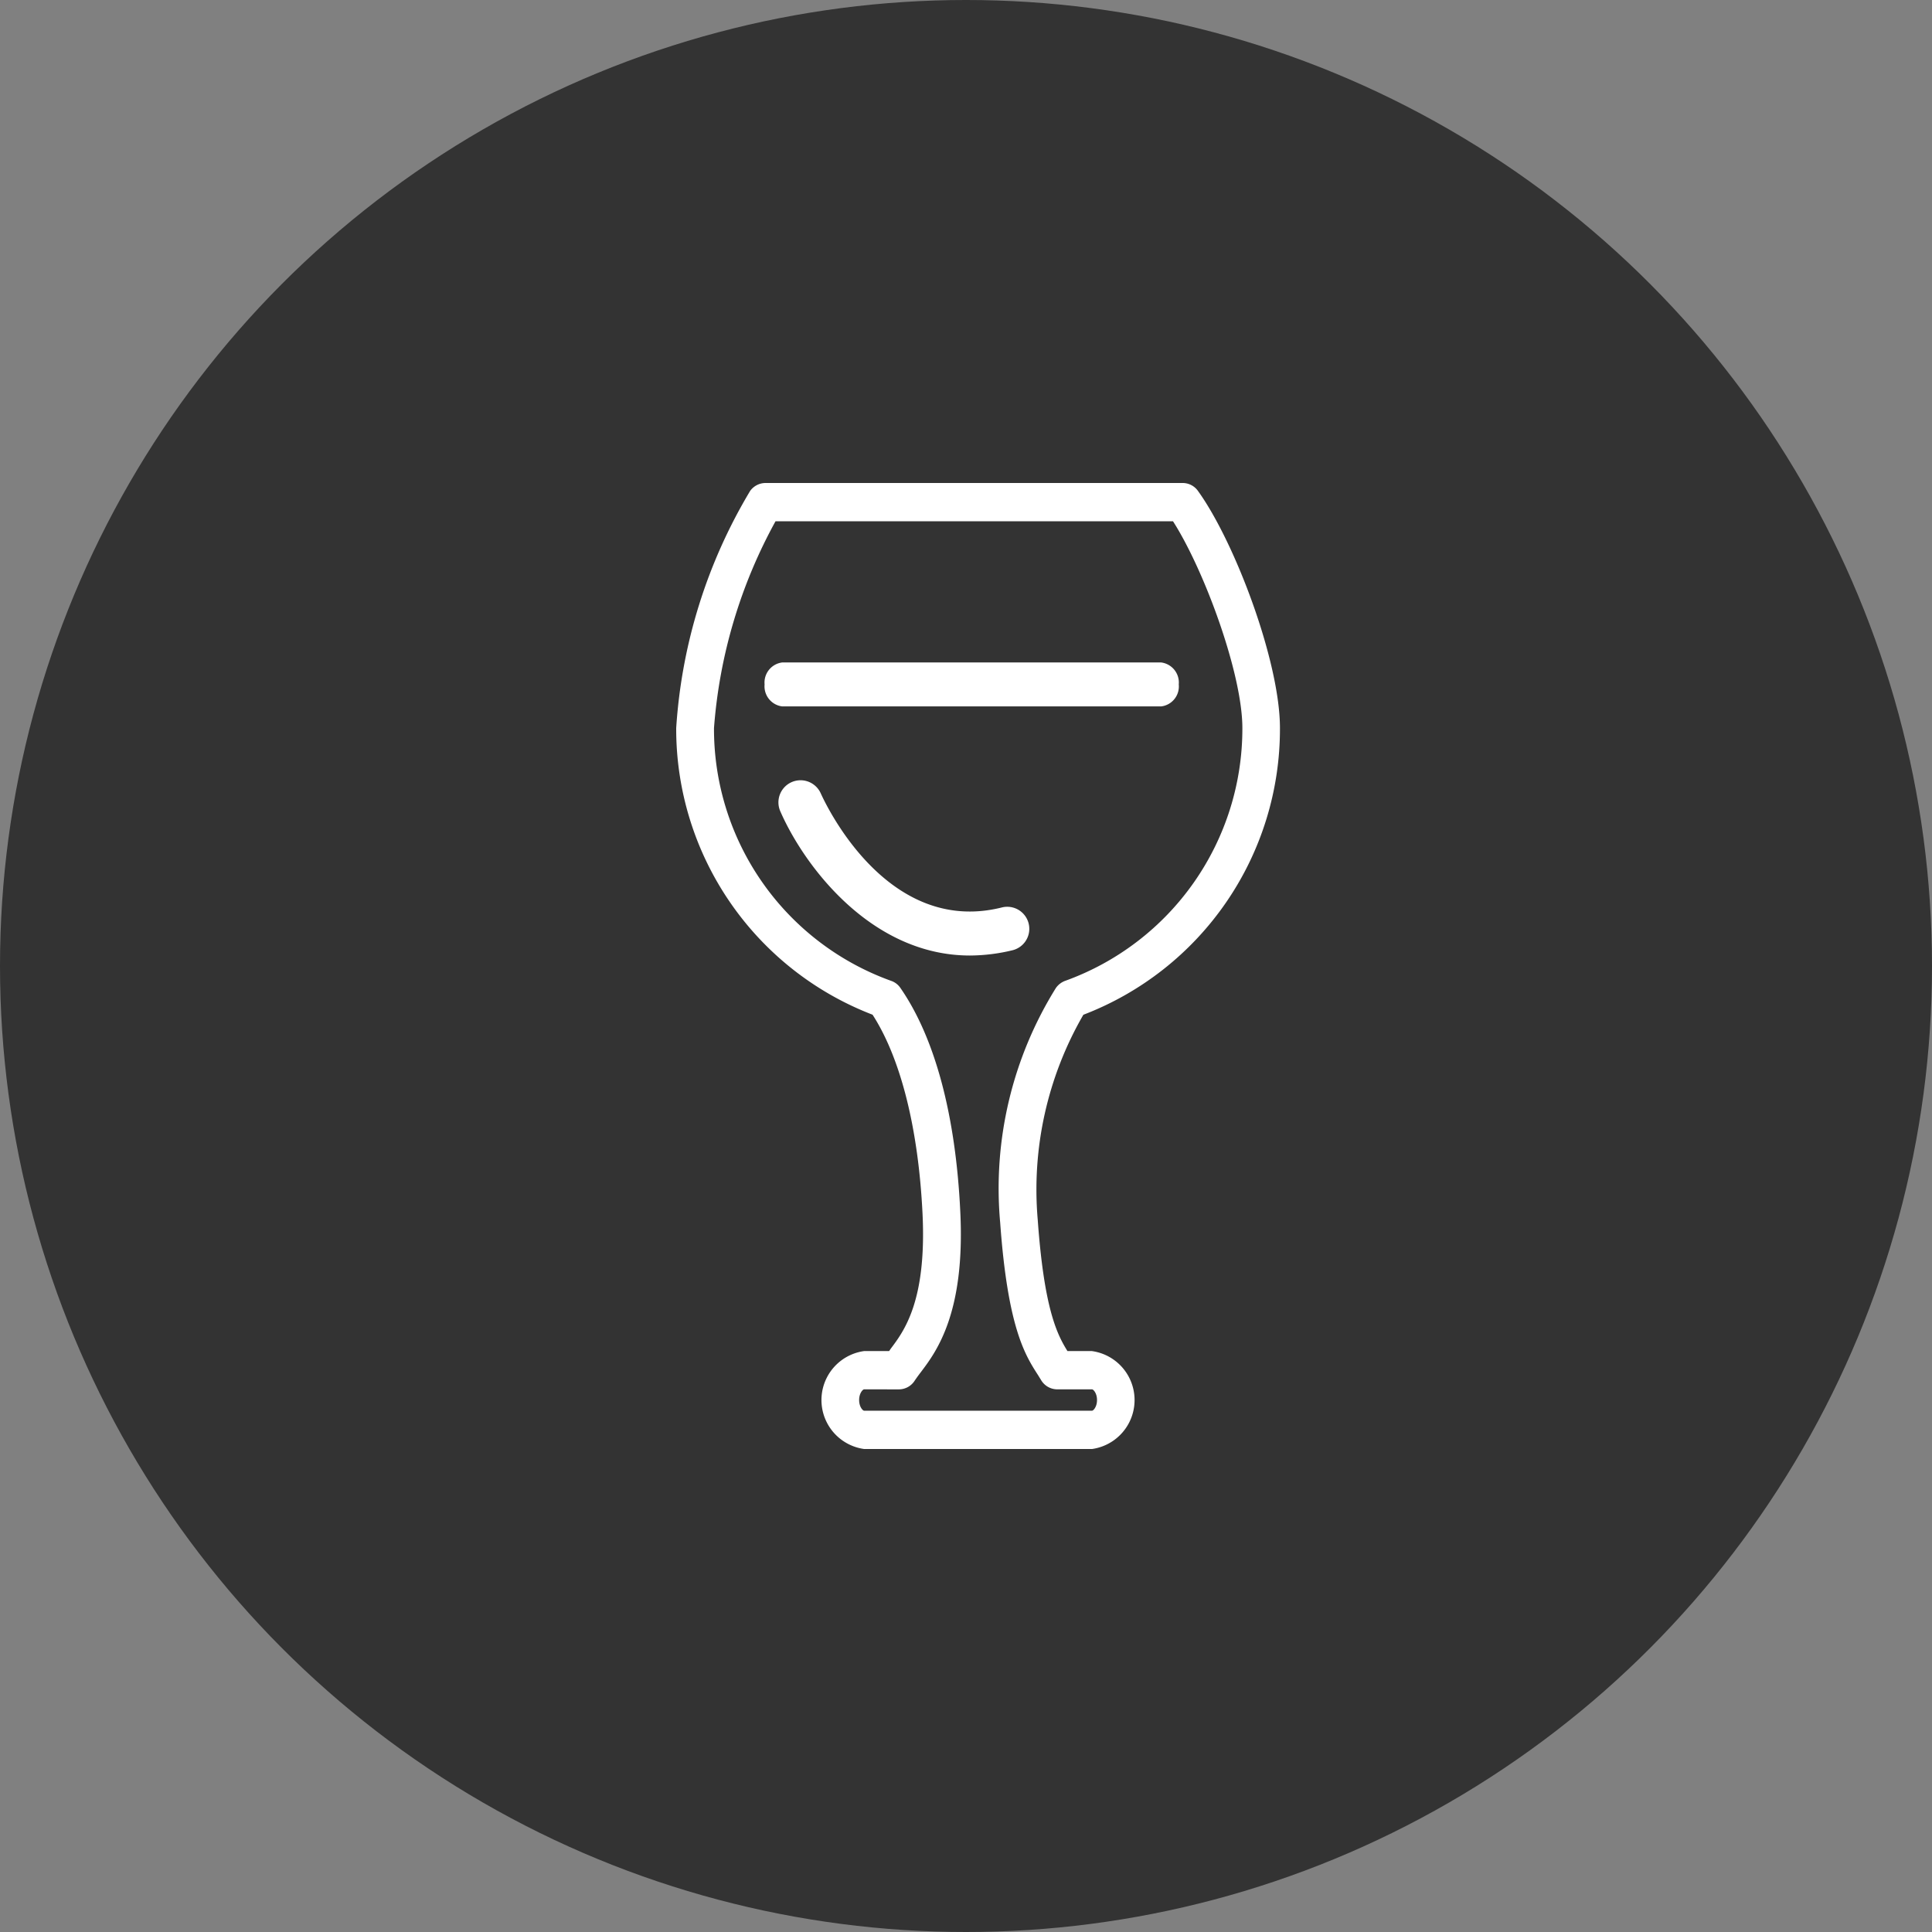
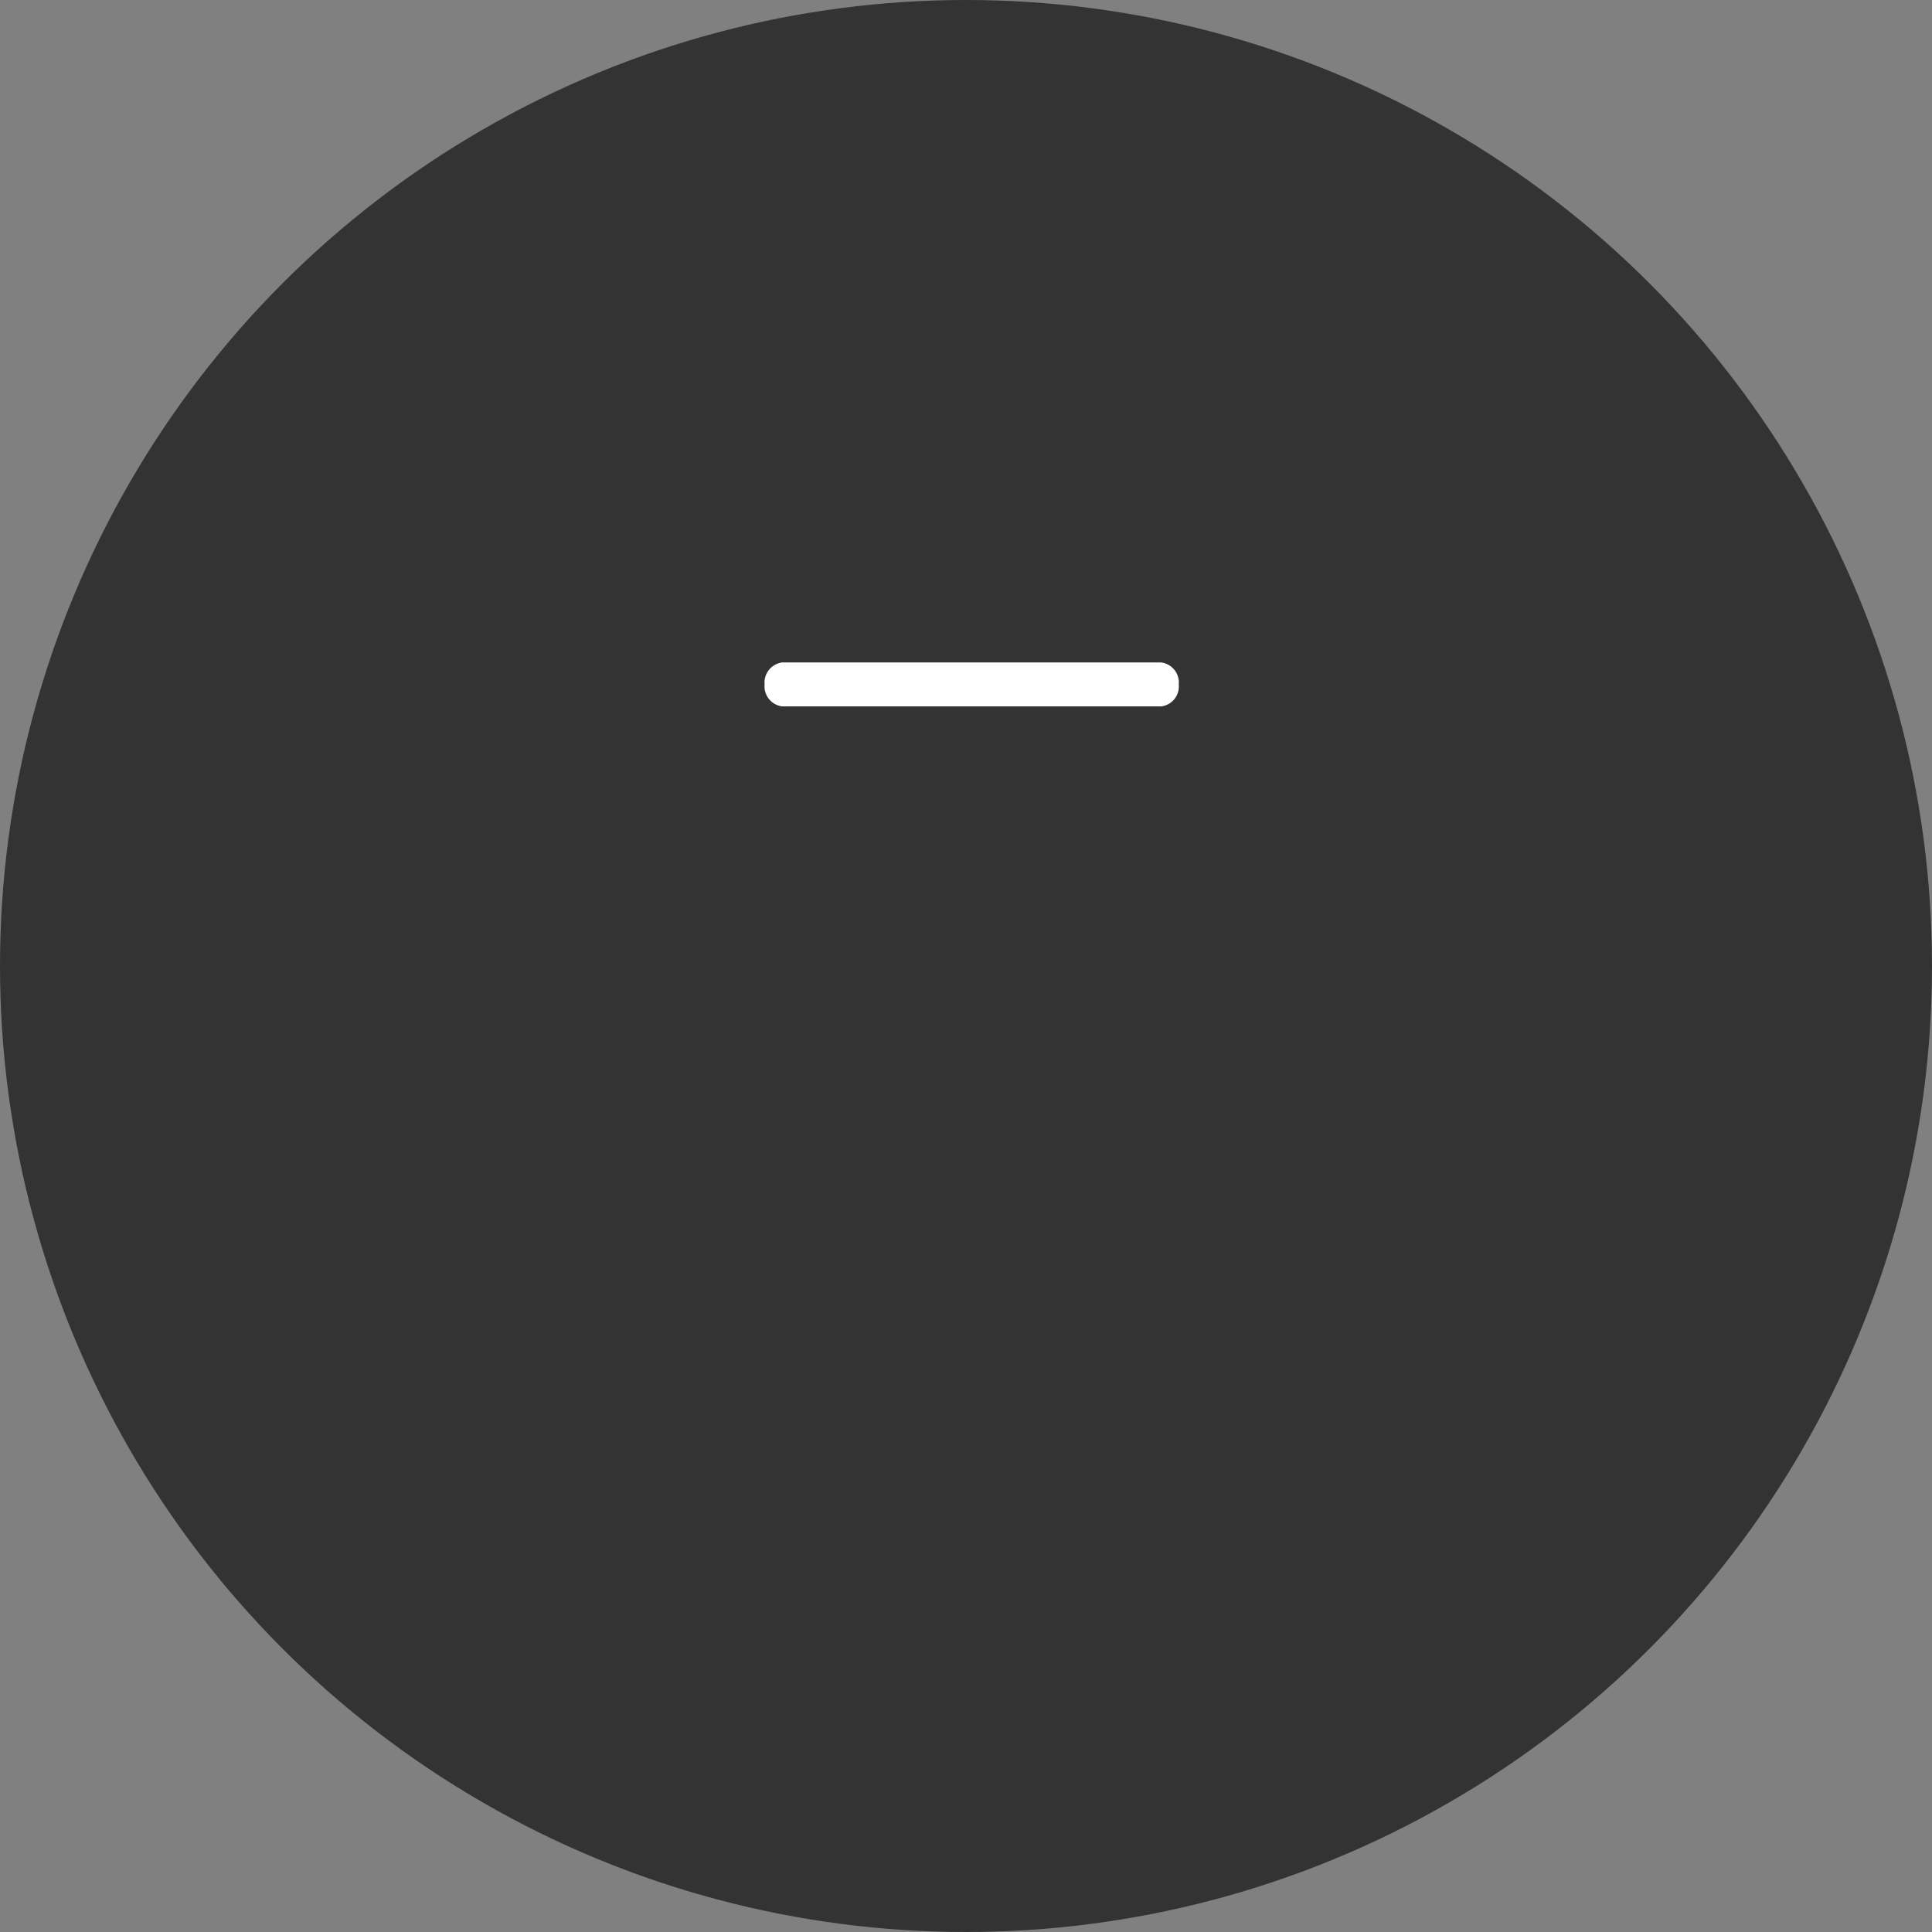
<svg xmlns="http://www.w3.org/2000/svg" width="80" height="80" viewBox="0 0 80 80">
  <rect x="0" y="0" width="80" height="80" fill="#808080" stroke="none" />
  <defs>
    <style>.a{fill:#333;}.b{fill:#fff;}</style>
  </defs>
  <g transform="translate(-40 -3315)">
    <circle class="a" cx="40" cy="40" r="40" transform="translate(40 3315)" />
    <g transform="translate(68 3335)">
-       <path class="b" d="M17.22,40H7.78a2.047,2.047,0,0,1,0-4.055H8.815a.75.75,0,0,0,.06-.087c.556-.737,1.5-1.976,1.325-5.6-.171-3.518-.9-6.43-2.069-8.241A12.68,12.68,0,0,1,0,10.147,21.824,21.824,0,0,1,3.061.329.787.787,0,0,1,3.694,0H20.973a.775.775,0,0,1,.633.329C23.136,2.452,25,7.4,25,10.147a12.667,12.667,0,0,1-8.14,11.872,14.447,14.447,0,0,0-1.89,8.484c.265,3.718.812,4.766,1.231,5.442h1.009A2.047,2.047,0,0,1,17.22,40ZM7.78,37.53c-.051,0-.205.156-.205.442s.154.442.205.442H17.22c.051,0,.205-.156.205-.442s-.154-.442-.205-.442H15.783a.779.779,0,0,1-.667-.373l-.128-.208c-.53-.823-1.257-1.941-1.573-6.326a15.709,15.709,0,0,1,2.308-9.714.815.815,0,0,1,.385-.295,11.1,11.1,0,0,0,7.336-10.468c0-2.236-1.565-6.516-2.873-8.562H4.113a21,21,0,0,0-2.548,8.562A11.086,11.086,0,0,0,8.9,20.615a.764.764,0,0,1,.385.295c1.428,2.062,2.291,5.269,2.479,9.281.205,4.2-1,5.789-1.642,6.638-.1.13-.18.243-.239.329a.779.779,0,0,1-.667.373Z" />
      <g transform="translate(4.227 12.3)">
-         <path class="b" d="M13.39,21.88c-4.11,0-6.89-3.75-7.86-5.99a.916.916,0,0,1,1.68-.73h0c.11.24,2.66,5.94,7.5,4.73a.913.913,0,0,1,.45,1.77A7.579,7.579,0,0,1,13.39,21.88Z" transform="translate(-5.454 -14.614)" />
-       </g>
+         </g>
      <g transform="translate(3.66 7.431)">
        <path class="b" d="M20.08,10.45H4.39a.838.838,0,0,1-.73-.91.838.838,0,0,1,.73-.91H20.08a.838.838,0,0,1,.73.91A.832.832,0,0,1,20.08,10.45Z" transform="translate(-3.66 -8.63)" />
      </g>
    </g>
  </g>
</svg>